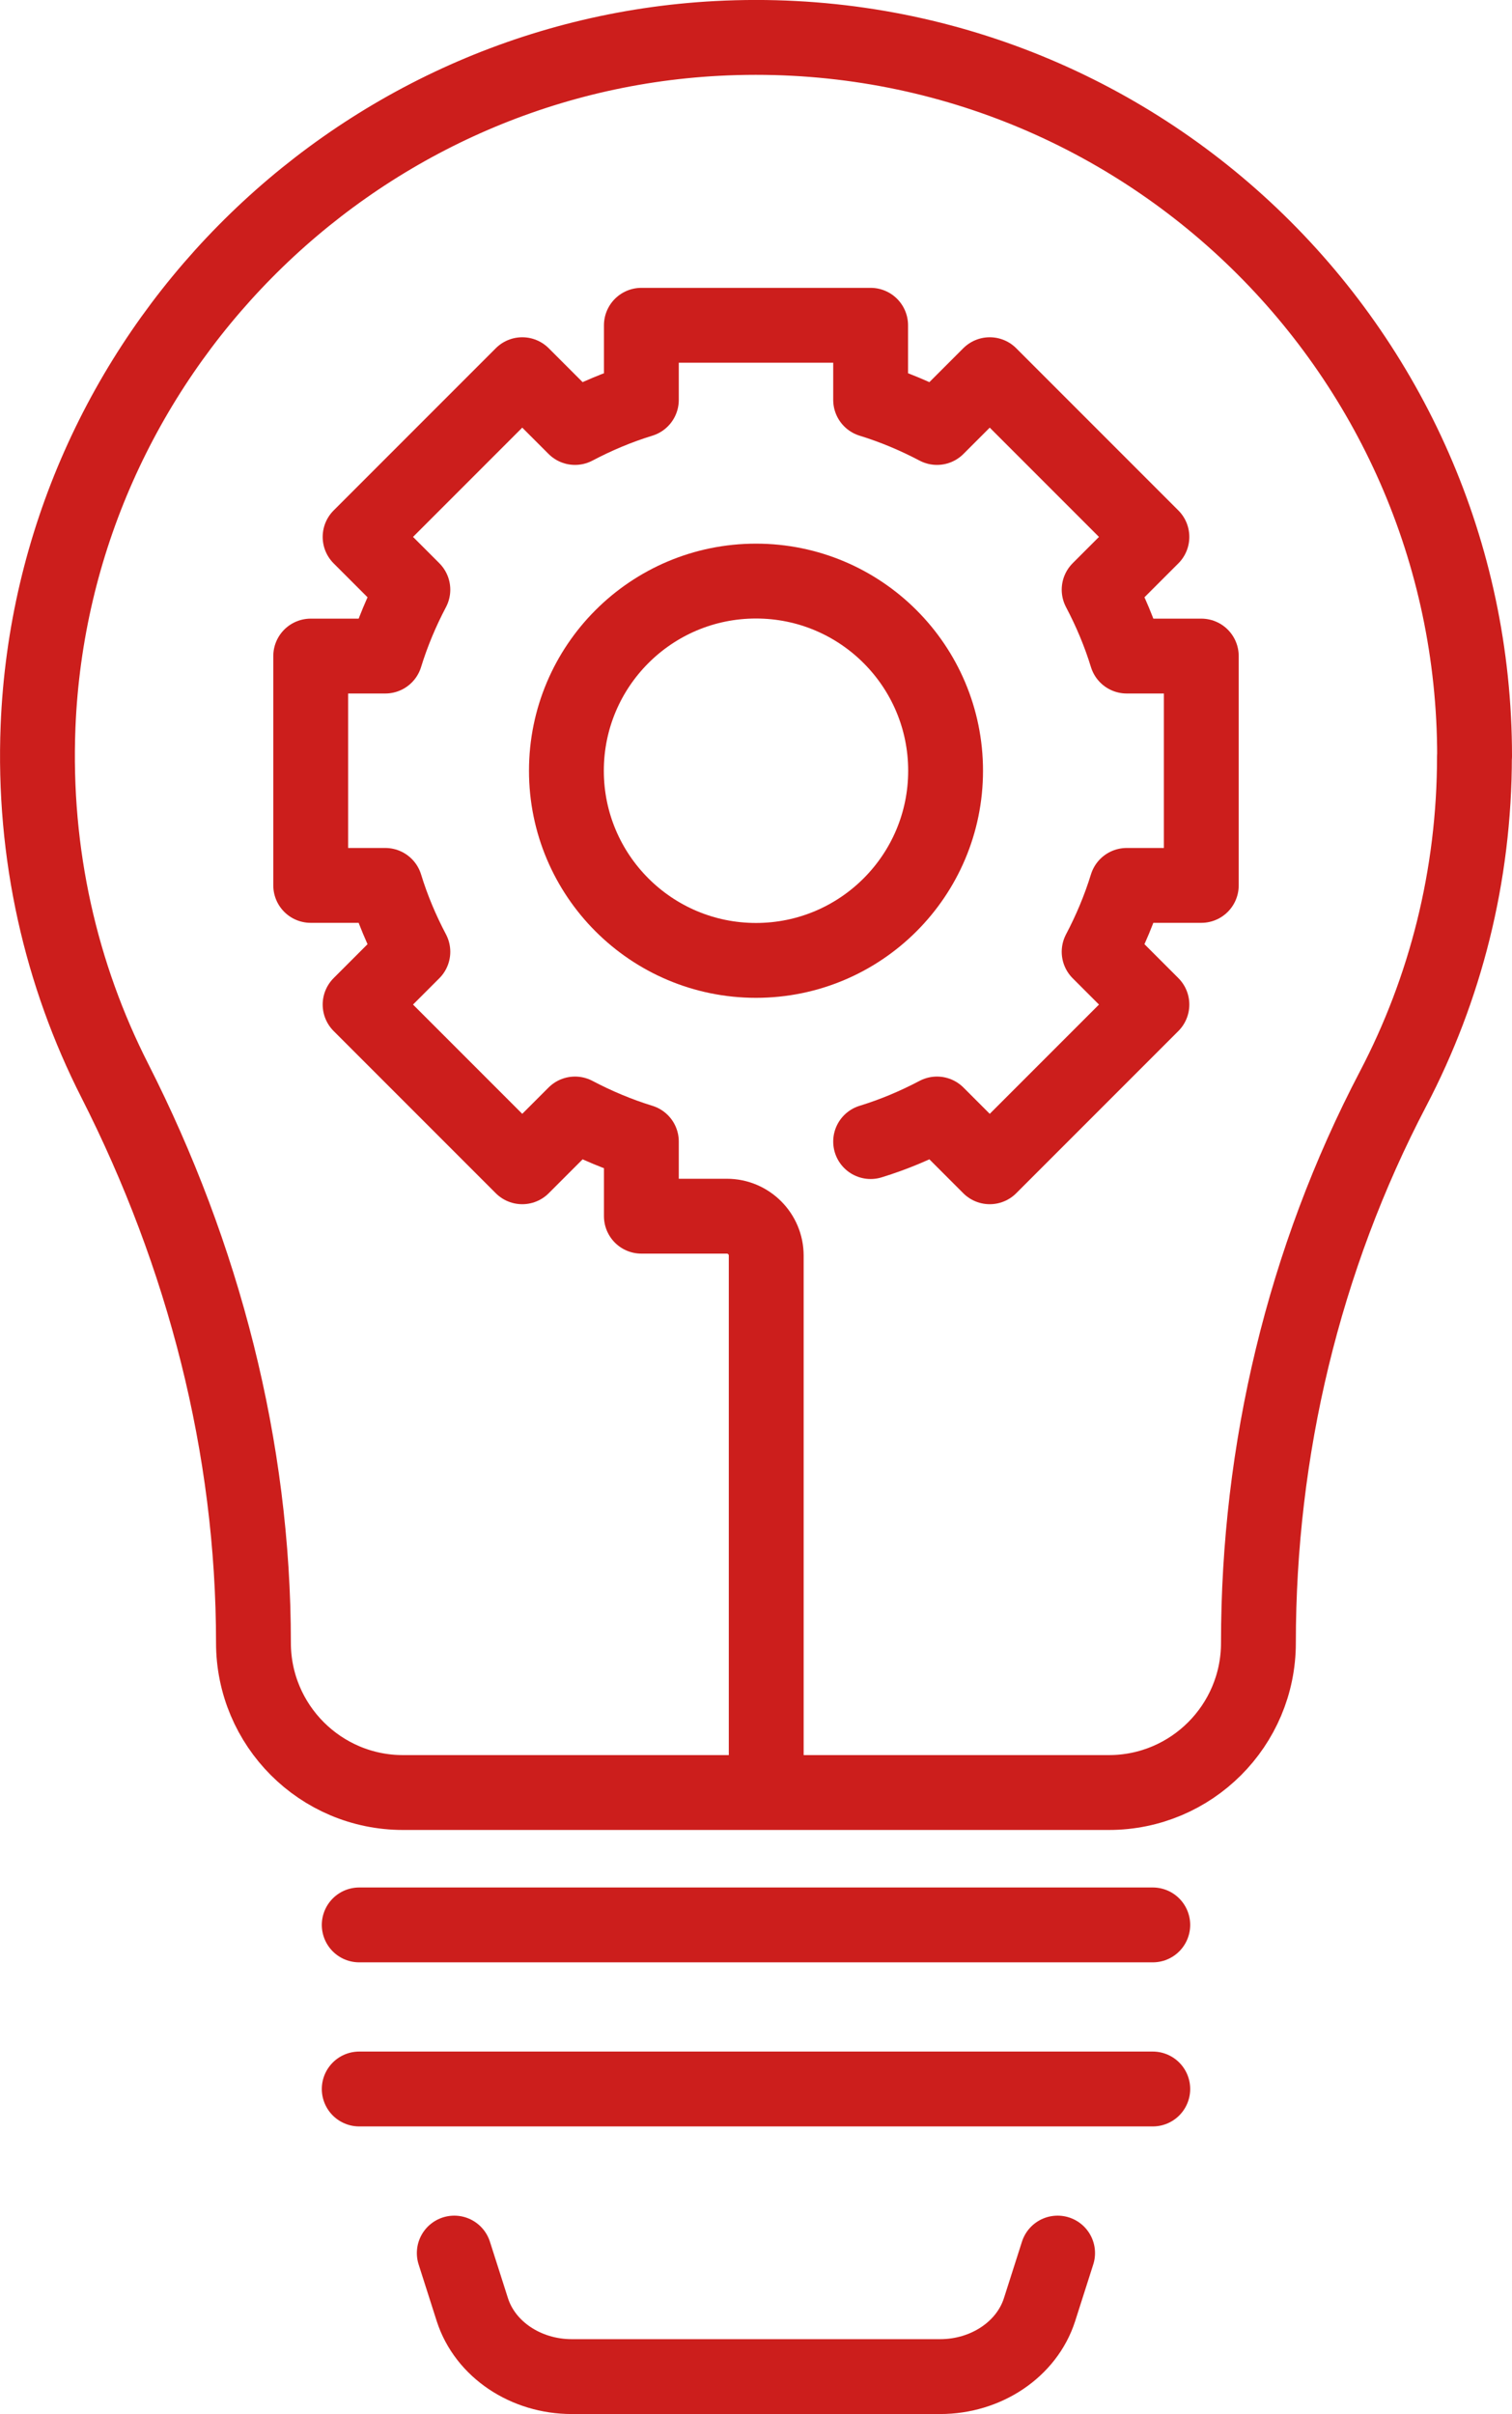
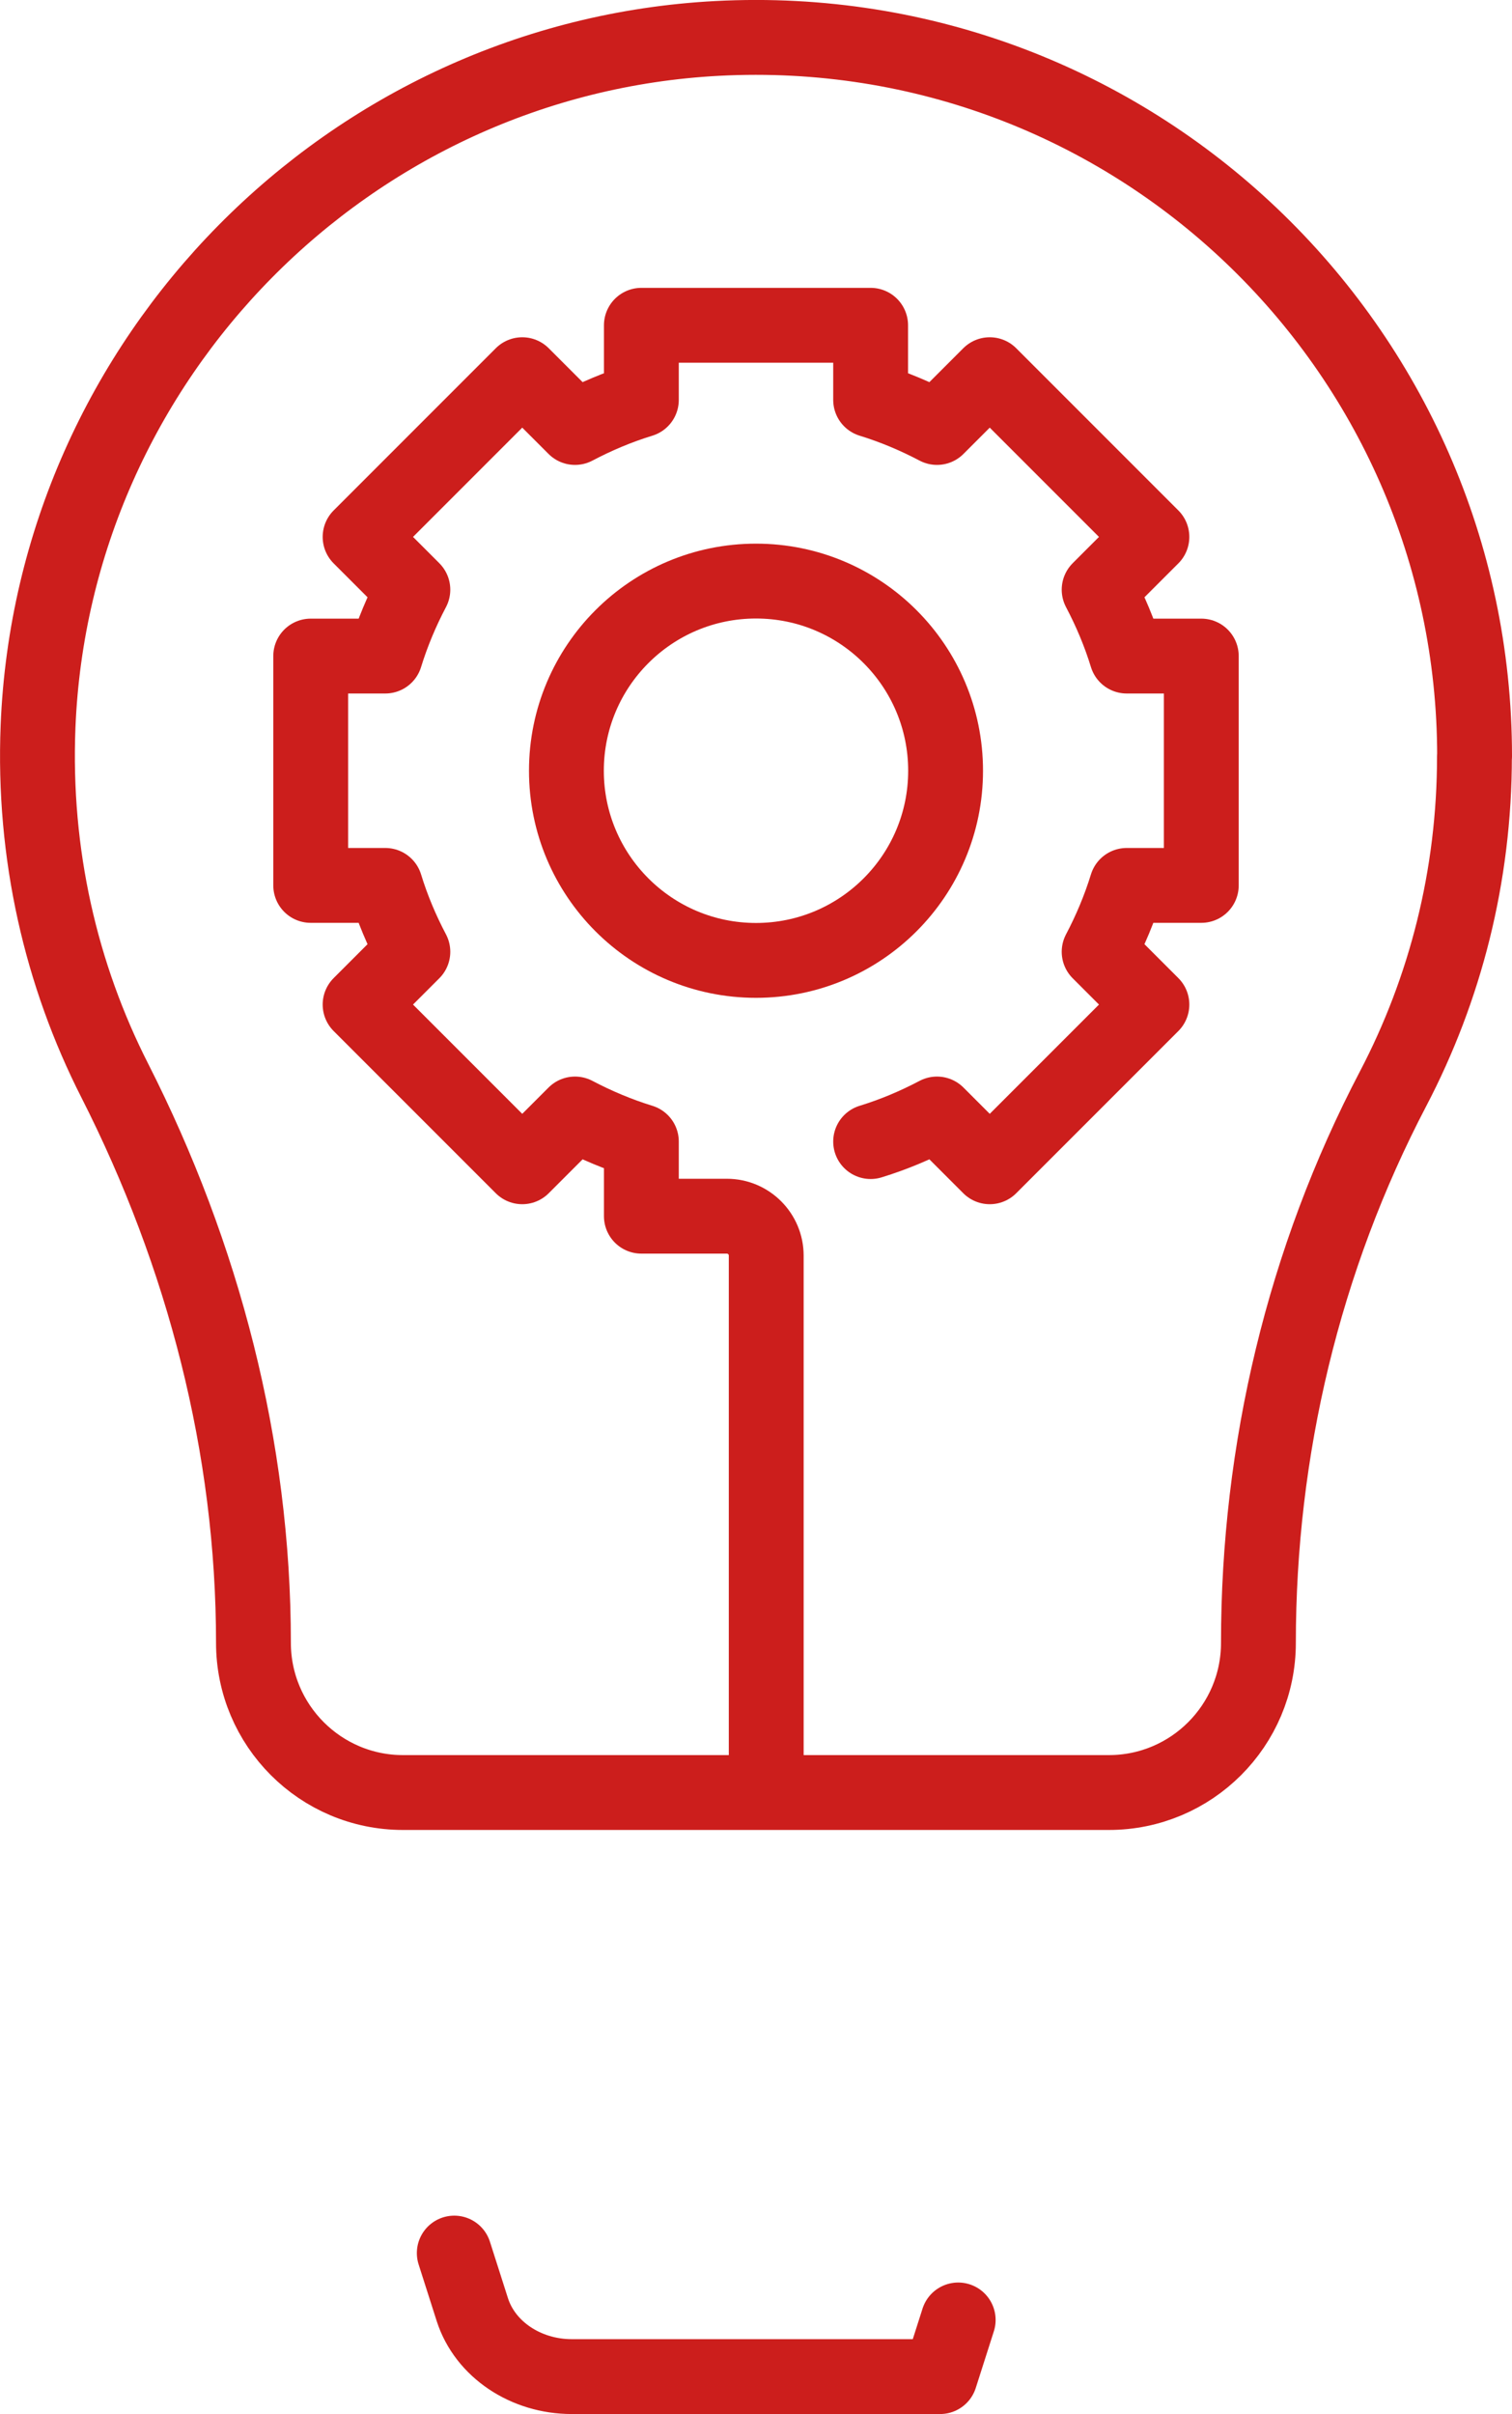
<svg xmlns="http://www.w3.org/2000/svg" id="Ebene_2" viewBox="0 0 121.22 193.47">
  <defs>
    <style>.cls-1{fill:none;stroke:#cc1e1c;stroke-linecap:round;stroke-linejoin:round;stroke-width:6px;}</style>
  </defs>
  <g id="Ebene_1-2">
    <path class="cls-1" d="m118.22,60.61C118.22,27.76,90.72,1.33,57.49,3.08,27.98,4.64,4.24,28.7,3.05,58.22c-.41,10.25,1.85,19.93,6.16,28.4,7.1,13.99,11.11,29.35,11.11,45.04h0c0,6.62,5.37,12,11.99,12h56.59c6.62,0,11.99-5.37,11.99-11.99h0c0-15.46,3.63-30.73,10.8-44.42,4.17-7.97,6.52-17.02,6.52-26.64Z" />
-     <line class="cls-1" x1="28.8" y1="154.27" x2="92.42" y2="154.27" />
-     <line class="cls-1" x1="28.8" y1="167.42" x2="92.42" y2="167.42" />
-     <path class="cls-1" d="m36.42,180.57l1.45,4.54c1.02,3.17,4.27,5.36,7.97,5.36h29.53c3.7,0,6.95-2.19,7.97-5.36l1.45-4.54" />
+     <path class="cls-1" d="m36.42,180.57l1.45,4.54c1.02,3.17,4.27,5.36,7.97,5.36h29.53l1.45-4.54" />
    <circle class="cls-1" cx="60.61" cy="61.77" r="15.2" />
    <path class="cls-1" d="m69.8,91.49c1.86-.57,3.63-1.32,5.32-2.21l4.23,4.23,13-13-4.23-4.23c.89-1.69,1.64-3.47,2.21-5.32h5.98v-18.38h-5.98c-.57-1.86-1.32-3.63-2.21-5.32l4.23-4.23-13-13-4.23,4.23c-1.69-.89-3.47-1.64-5.32-2.21v-5.98h-18.38v5.98c-1.86.57-3.63,1.32-5.32,2.21l-4.23-4.23-13,13,4.23,4.23c-.89,1.69-1.64,3.47-2.21,5.32h-5.98v18.38h5.98c.57,1.86,1.32,3.63,2.21,5.32l-4.23,4.23,13,13,4.23-4.23c1.69.89,3.47,1.64,5.32,2.21v5.98h6.85c1.75,0,3.16,1.42,3.16,3.16v41.61" />
  </g>
</svg>